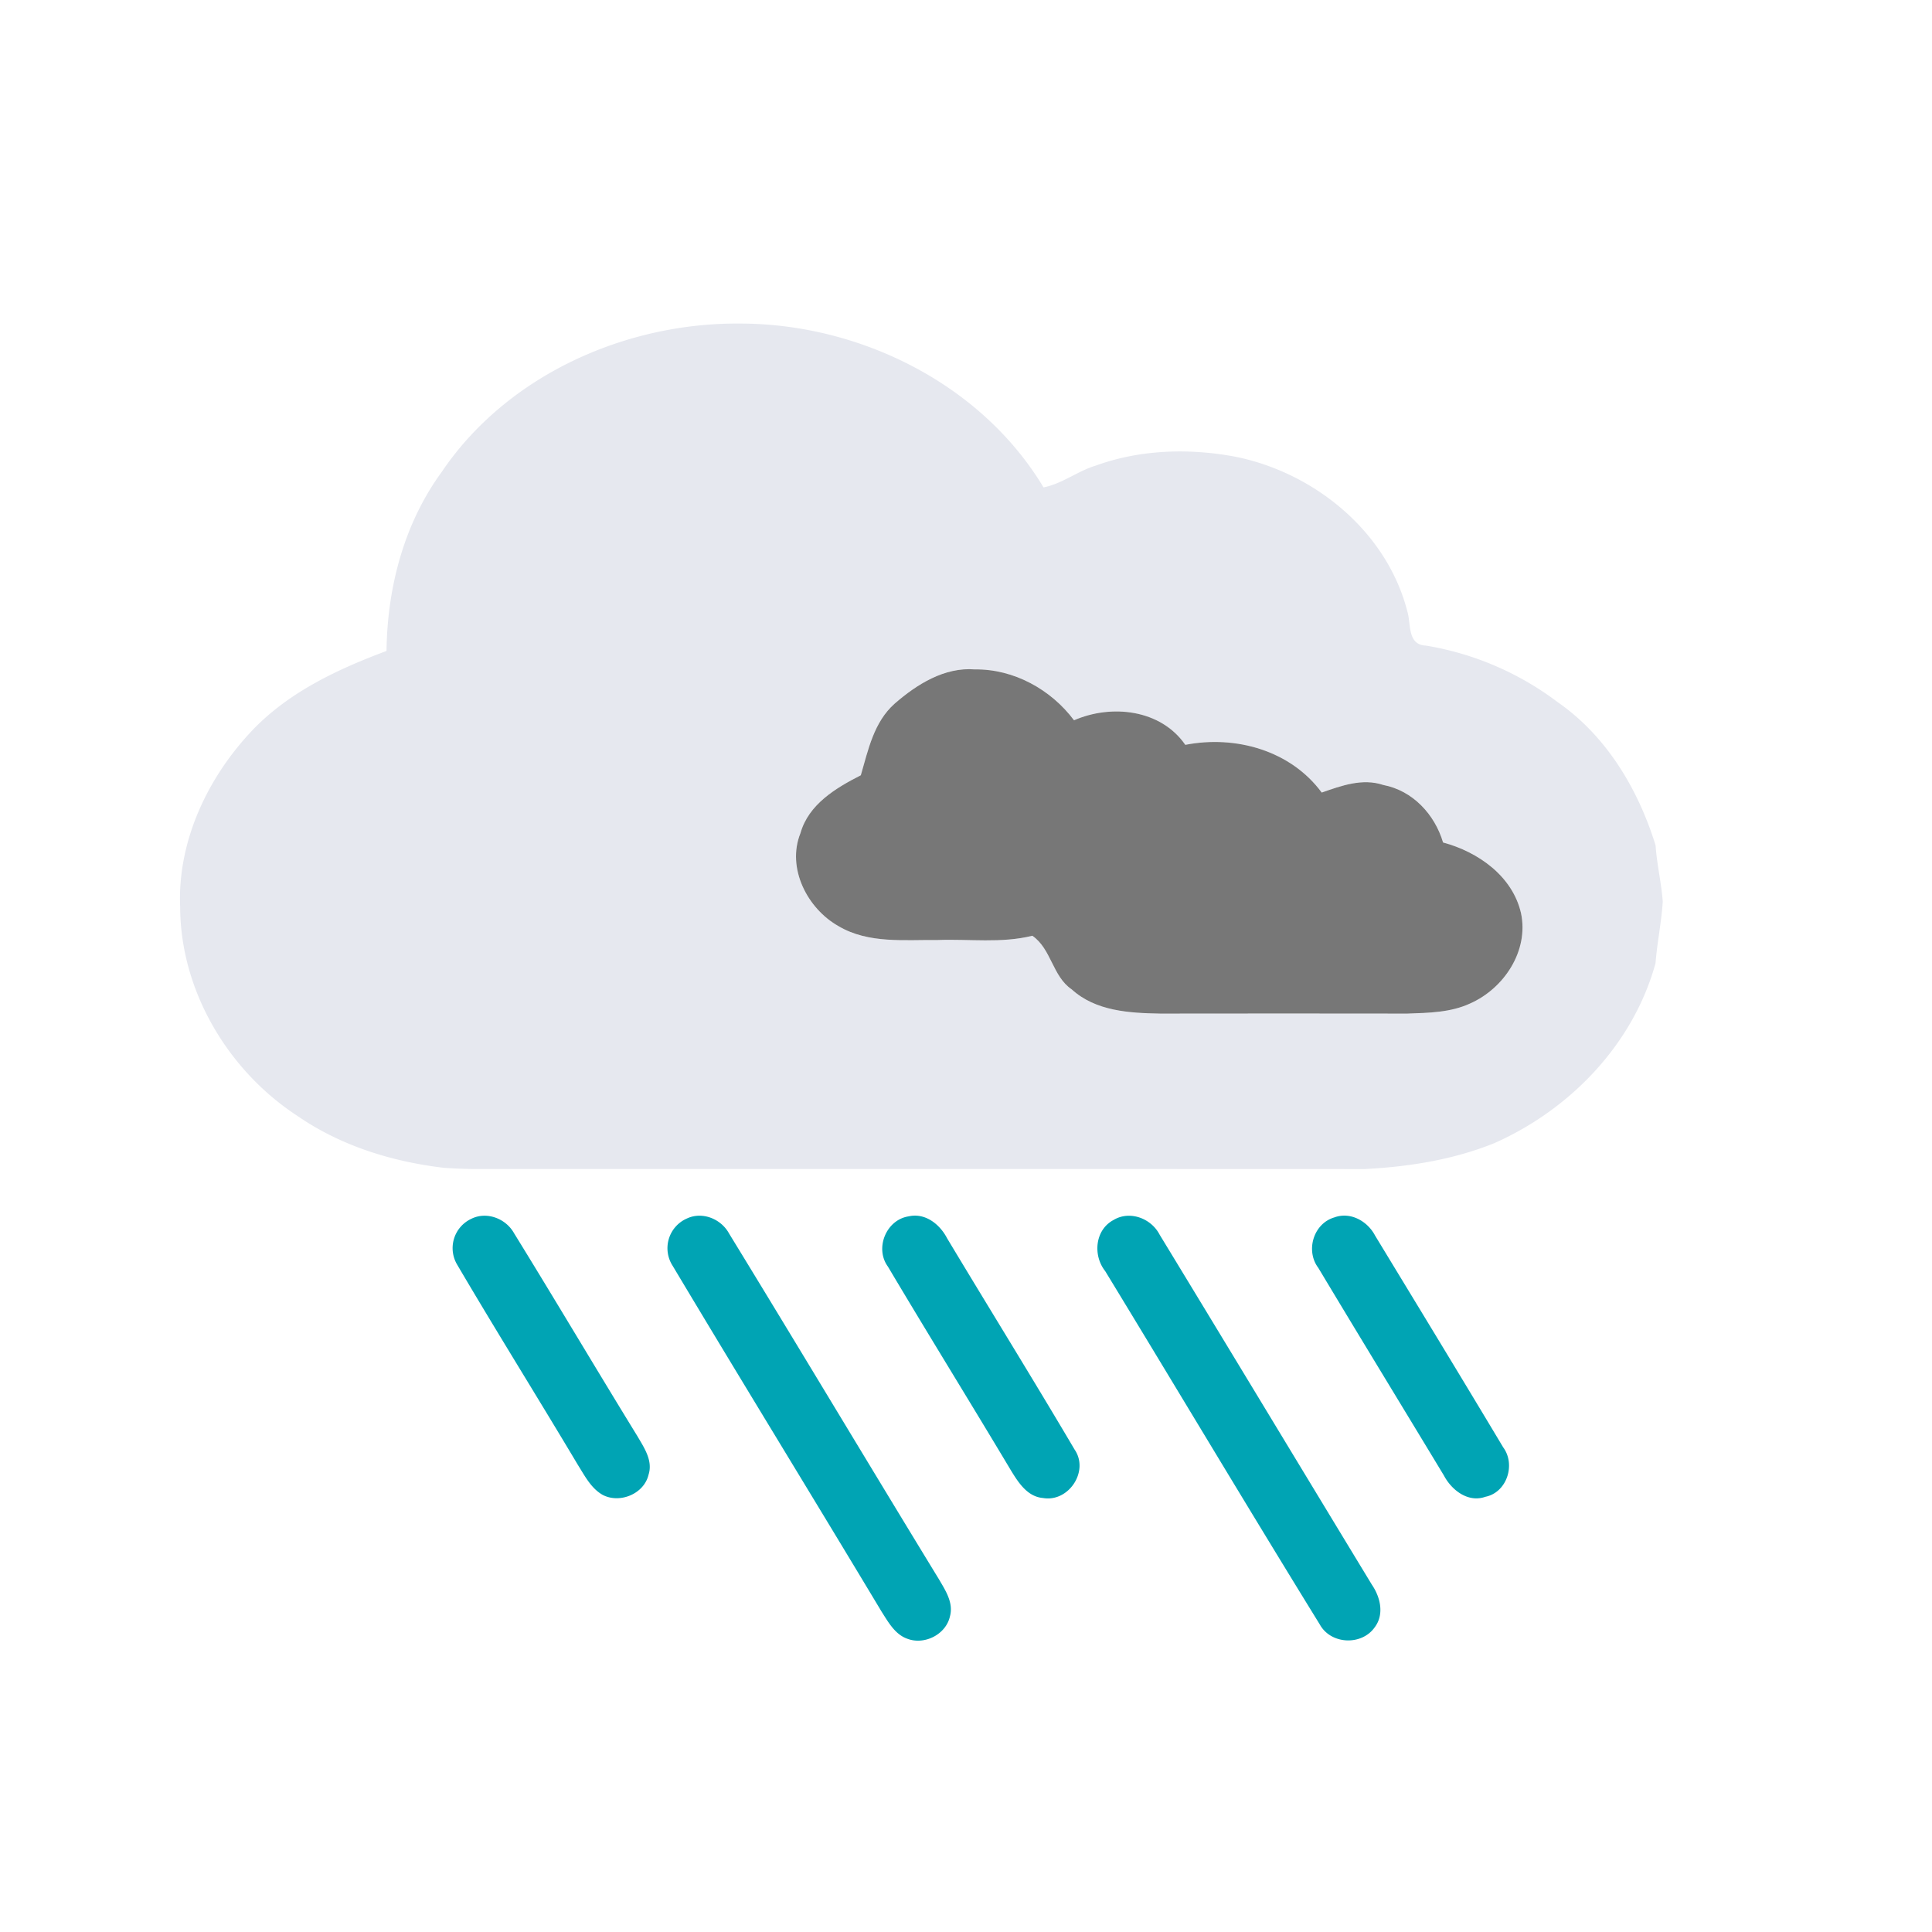
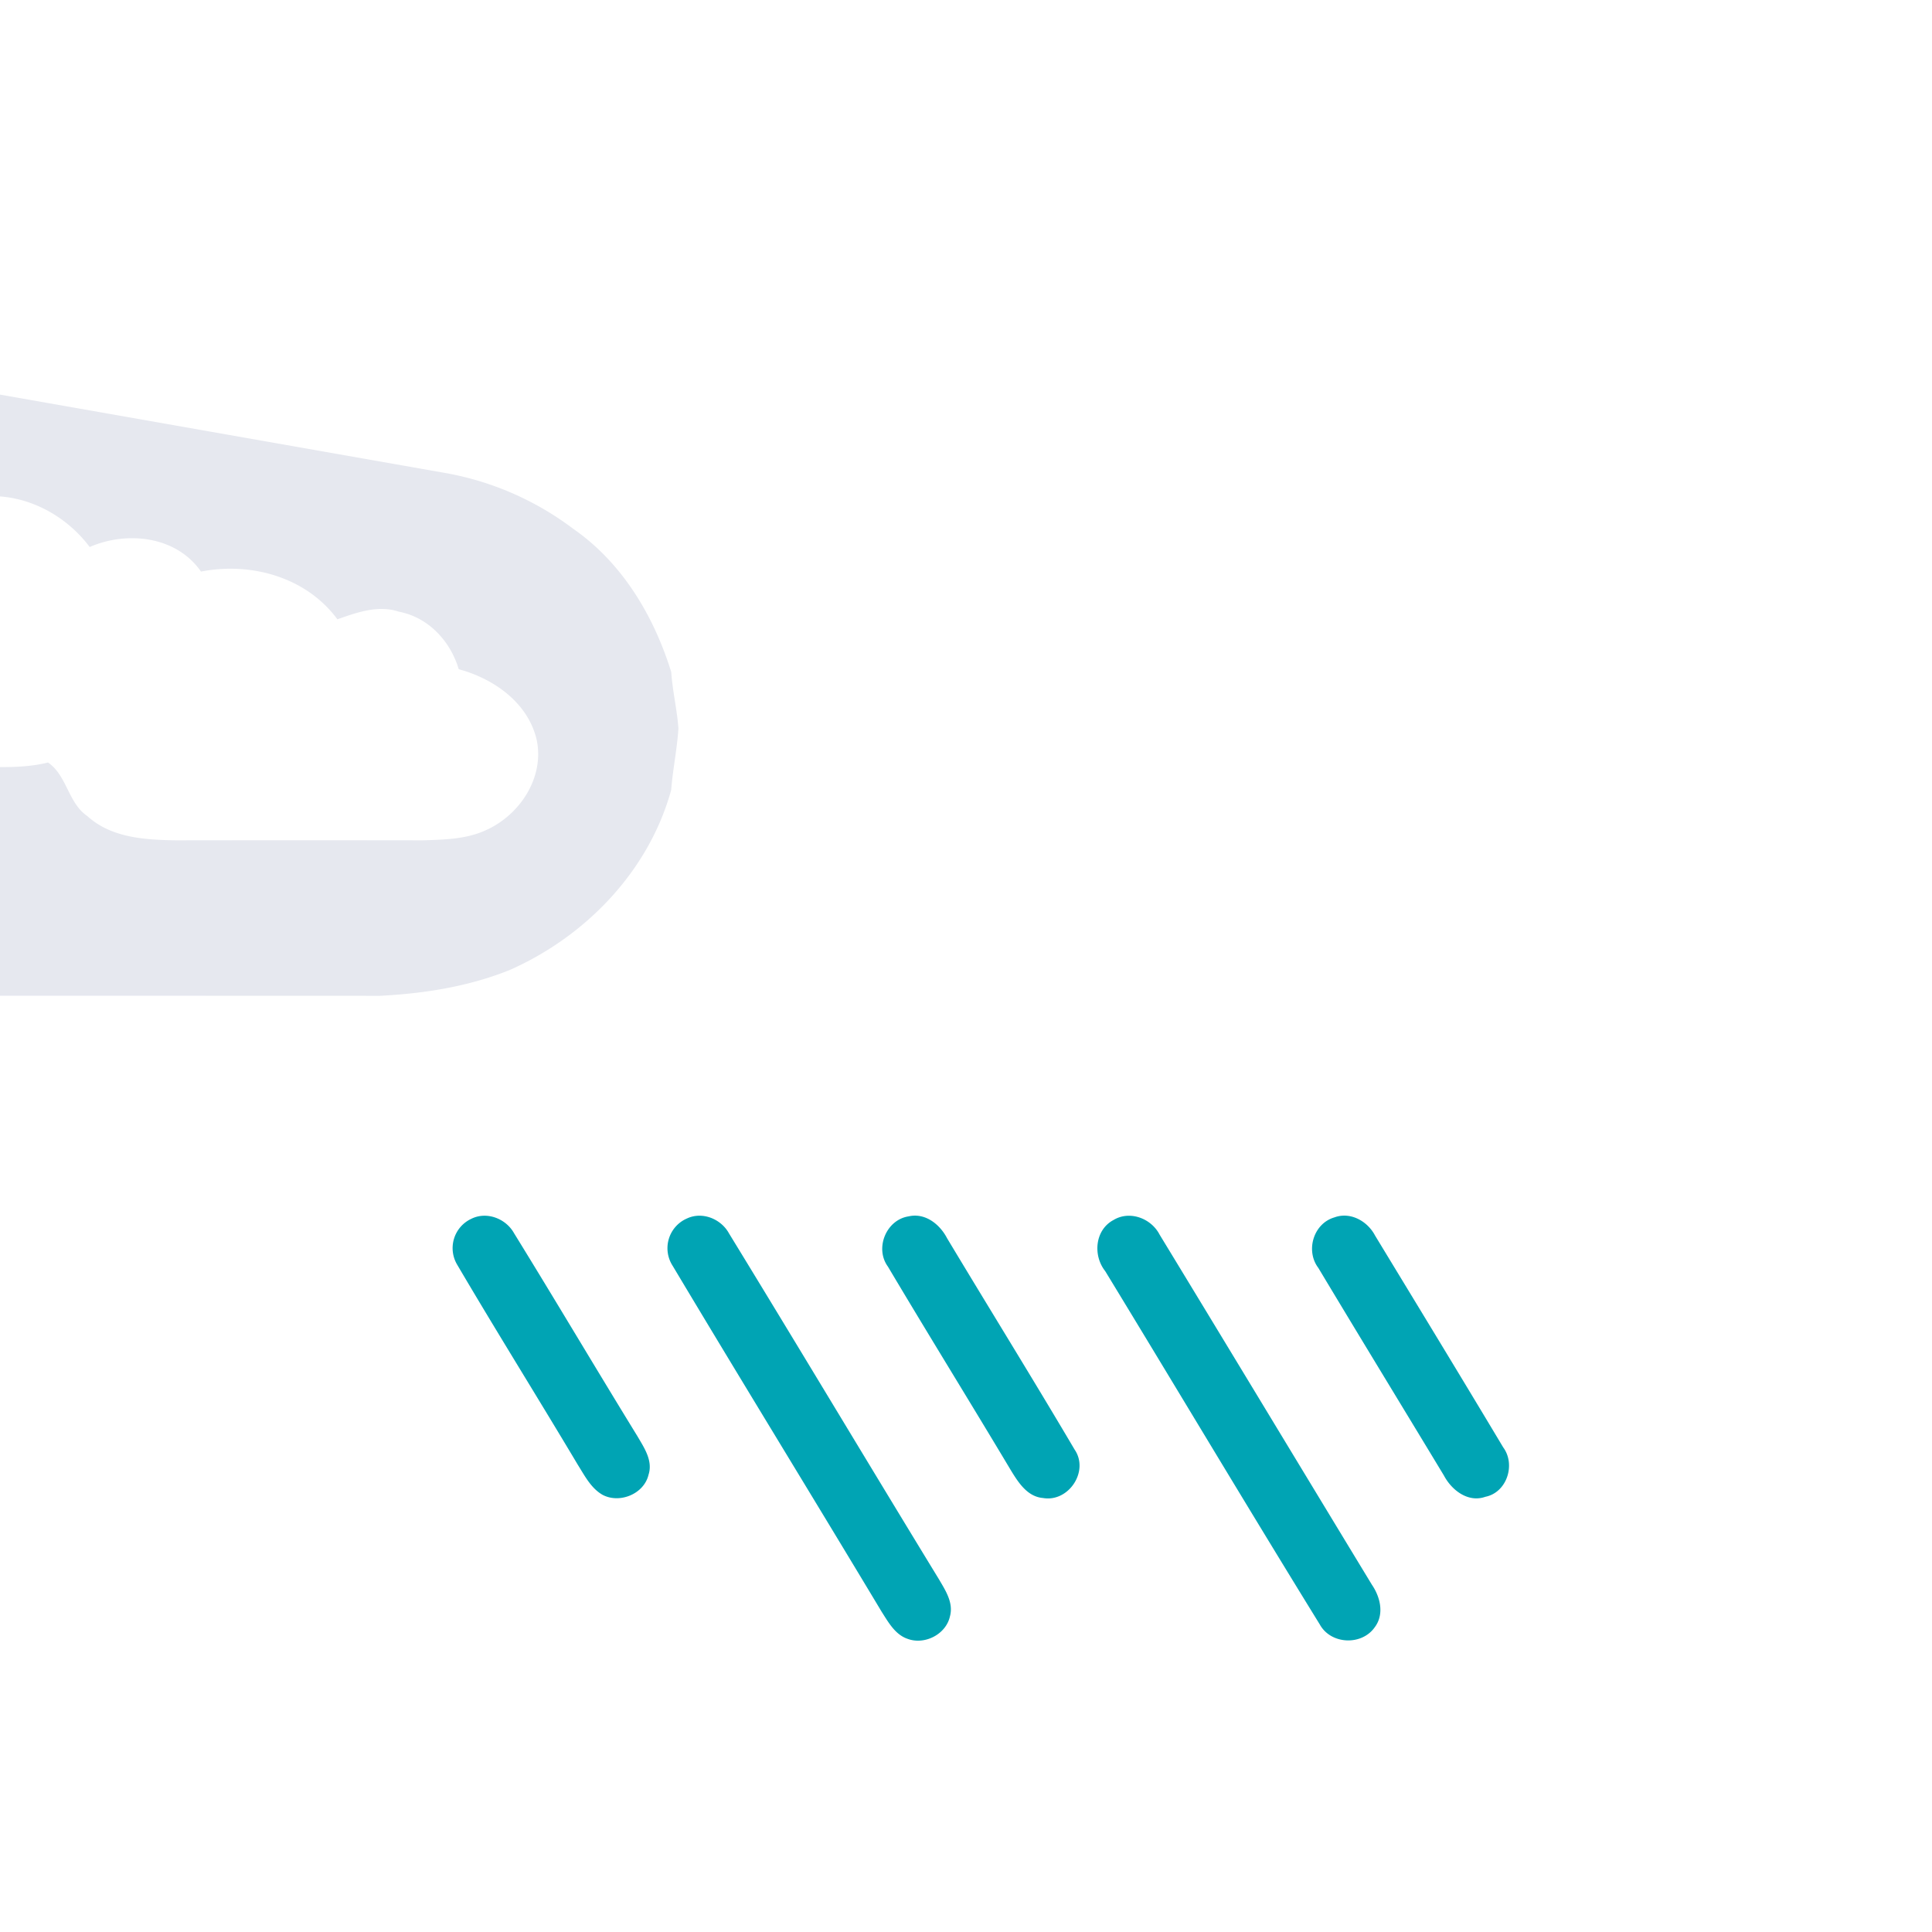
<svg xmlns="http://www.w3.org/2000/svg" id="weather34 vp2 rain icon" width="313pt" height="313pt" viewBox="0 0 313 313">
-   <path fill="#e6e8ef" d="M71.52 76.52c10.57-15.7 29.79-24.28 48.43-24.1 19.32.03 39.03 9.76 49.11 26.54 3.06-.6 5.54-2.66 8.5-3.54 7.17-2.6 15.07-2.83 22.52-1.44 12.85 2.56 24.6 12.13 27.92 25.07.62 2-.04 5.41 2.99 5.54a48.45 48.45 0 0 1 21.36 9.16c7.93 5.5 13.06 14.13 15.87 23.21.2 3.06.94 6.06 1.16 9.11-.21 3.34-.91 6.63-1.17 9.97-3.61 13.14-13.82 23.71-26.14 29.17-6.7 2.7-13.86 3.82-21.03 4.19-48.02-.02-96.04-.01-144.05-.01a79.36 79.36 0 0 1-5.12-.2c-8.42-1-16.72-3.58-23.74-8.44-11.2-7.33-18.88-20.23-18.94-33.73-.48-10.79 4.53-21.25 11.89-28.91 5.9-6.08 13.72-9.73 21.54-12.65.12-10.23 2.82-20.61 8.9-28.94m73.44 37.46c-3.39 2.99-4.3 7.5-5.5 11.62-4.05 2.06-8.46 4.7-9.78 9.38-2.27 5.65 1.11 12.24 6.2 15.08 4.83 2.85 10.68 2.17 16.05 2.23 5.1-.19 10.3.56 15.32-.69 3.1 2.14 3.24 6.56 6.38 8.69 3.89 3.54 9.35 3.83 14.32 3.92 13.35-.02 26.7-.02 40.05 0 3.44-.12 7.04-.17 10.22-1.66 5.46-2.44 9.48-8.51 8.2-14.6-1.37-6.01-6.95-9.94-12.63-11.46-1.35-4.55-4.91-8.41-9.69-9.32-3.37-1.13-6.79.12-9.97 1.23-5.04-6.83-13.97-9.32-22.1-7.73-3.99-5.76-11.96-6.62-18.03-3.98-3.73-4.99-9.76-8.32-16.05-8.24-4.93-.4-9.42 2.42-12.99 5.53z" />
-   <path fill="#777" d="M144.96 113.98c3.57-3.11 8.06-5.93 12.99-5.53 6.29-.08 12.32 3.25 16.05 8.24 6.07-2.64 14.04-1.78 18.03 3.98 8.13-1.59 17.06.9 22.1 7.73 3.18-1.11 6.6-2.36 9.97-1.23 4.78.91 8.34 4.77 9.69 9.32 5.68 1.52 11.26 5.45 12.63 11.46 1.28 6.09-2.74 12.16-8.2 14.6-3.18 1.49-6.78 1.54-10.22 1.66-13.35-.02-26.7-.02-40.05 0-4.97-.09-10.43-.38-14.32-3.92-3.14-2.13-3.28-6.55-6.38-8.69-5.02 1.25-10.22.5-15.32.69-5.37-.06-11.22.62-16.05-2.23-5.09-2.84-8.47-9.43-6.2-15.08 1.32-4.68 5.73-7.32 9.78-9.38 1.2-4.12 2.11-8.63 5.5-11.62z" />
+   <path fill="#e6e8ef" d="M71.52 76.52a48.45 48.45 0 0 1 21.36 9.16c7.93 5.5 13.06 14.13 15.87 23.21.2 3.06.94 6.06 1.16 9.11-.21 3.34-.91 6.63-1.17 9.97-3.61 13.14-13.82 23.71-26.14 29.17-6.7 2.7-13.86 3.82-21.03 4.19-48.02-.02-96.04-.01-144.05-.01a79.36 79.36 0 0 1-5.12-.2c-8.42-1-16.72-3.58-23.74-8.44-11.2-7.33-18.88-20.23-18.94-33.73-.48-10.79 4.53-21.25 11.89-28.91 5.9-6.08 13.72-9.73 21.54-12.65.12-10.23 2.82-20.61 8.9-28.94m73.44 37.46c-3.39 2.99-4.3 7.5-5.5 11.62-4.05 2.06-8.46 4.7-9.78 9.38-2.27 5.65 1.11 12.24 6.2 15.08 4.83 2.85 10.68 2.17 16.05 2.23 5.1-.19 10.3.56 15.32-.69 3.1 2.14 3.24 6.56 6.38 8.69 3.89 3.54 9.35 3.83 14.32 3.92 13.35-.02 26.7-.02 40.05 0 3.44-.12 7.04-.17 10.22-1.66 5.46-2.44 9.48-8.51 8.2-14.6-1.37-6.01-6.95-9.94-12.63-11.46-1.35-4.55-4.91-8.41-9.69-9.32-3.37-1.13-6.79.12-9.97 1.23-5.04-6.83-13.97-9.32-22.1-7.73-3.99-5.76-11.96-6.62-18.03-3.98-3.73-4.99-9.76-8.32-16.05-8.24-4.93-.4-9.42 2.42-12.99 5.53z" />
  <path fill="#00a4b4" d="M76.35 197.46c2.49-1.25 5.61-.05 6.93 2.33 6.74 10.92 13.27 21.96 19.99 32.89 1.09 1.87 2.53 3.96 1.8 6.23-.73 3.12-4.66 4.73-7.44 3.27-1.88-1.07-2.89-3.08-4-4.84-6.46-10.84-13.15-21.54-19.54-32.41a5.24 5.24 0 0 1 2.26-7.47zM111.3 197.4c2.5-1.17 5.53.08 6.81 2.43 11.42 18.65 22.64 37.42 34.04 56.08 1.04 1.78 2.35 3.77 1.75 5.95-.64 2.92-4.09 4.67-6.85 3.65-2.02-.68-3.11-2.67-4.19-4.35-11.25-18.74-22.7-37.37-33.91-56.13a5.25 5.25 0 0 1 2.35-7.63zM147.21 197.06c2.67-.61 5.04 1.27 6.21 3.52 6.87 11.44 13.9 22.78 20.68 34.27 2.39 3.5-.98 8.56-5.12 7.84-2.55-.21-4.01-2.53-5.21-4.49-6.59-11.03-13.36-21.96-19.92-33-2.17-2.97-.28-7.59 3.36-8.14zM180.4 197.65c2.63-1.59 6.1-.27 7.46 2.36 11.5 18.89 22.92 37.83 34.4 56.73 1.37 2.01 2.04 4.8.45 6.9-2.11 3-7.1 2.79-8.89-.46-11.72-19-23.15-38.18-34.77-57.25-2.02-2.55-1.66-6.68 1.35-8.28zM216.18 197.23c2.59-.96 5.36.6 6.58 2.92 6.94 11.43 13.9 22.85 20.77 34.33 2.06 2.79.6 7.31-2.88 8.01-2.8 1-5.47-1.07-6.72-3.44-6.78-11.22-13.61-22.4-20.35-33.64-2.11-2.79-.79-7.19 2.6-8.18z" />
</svg>